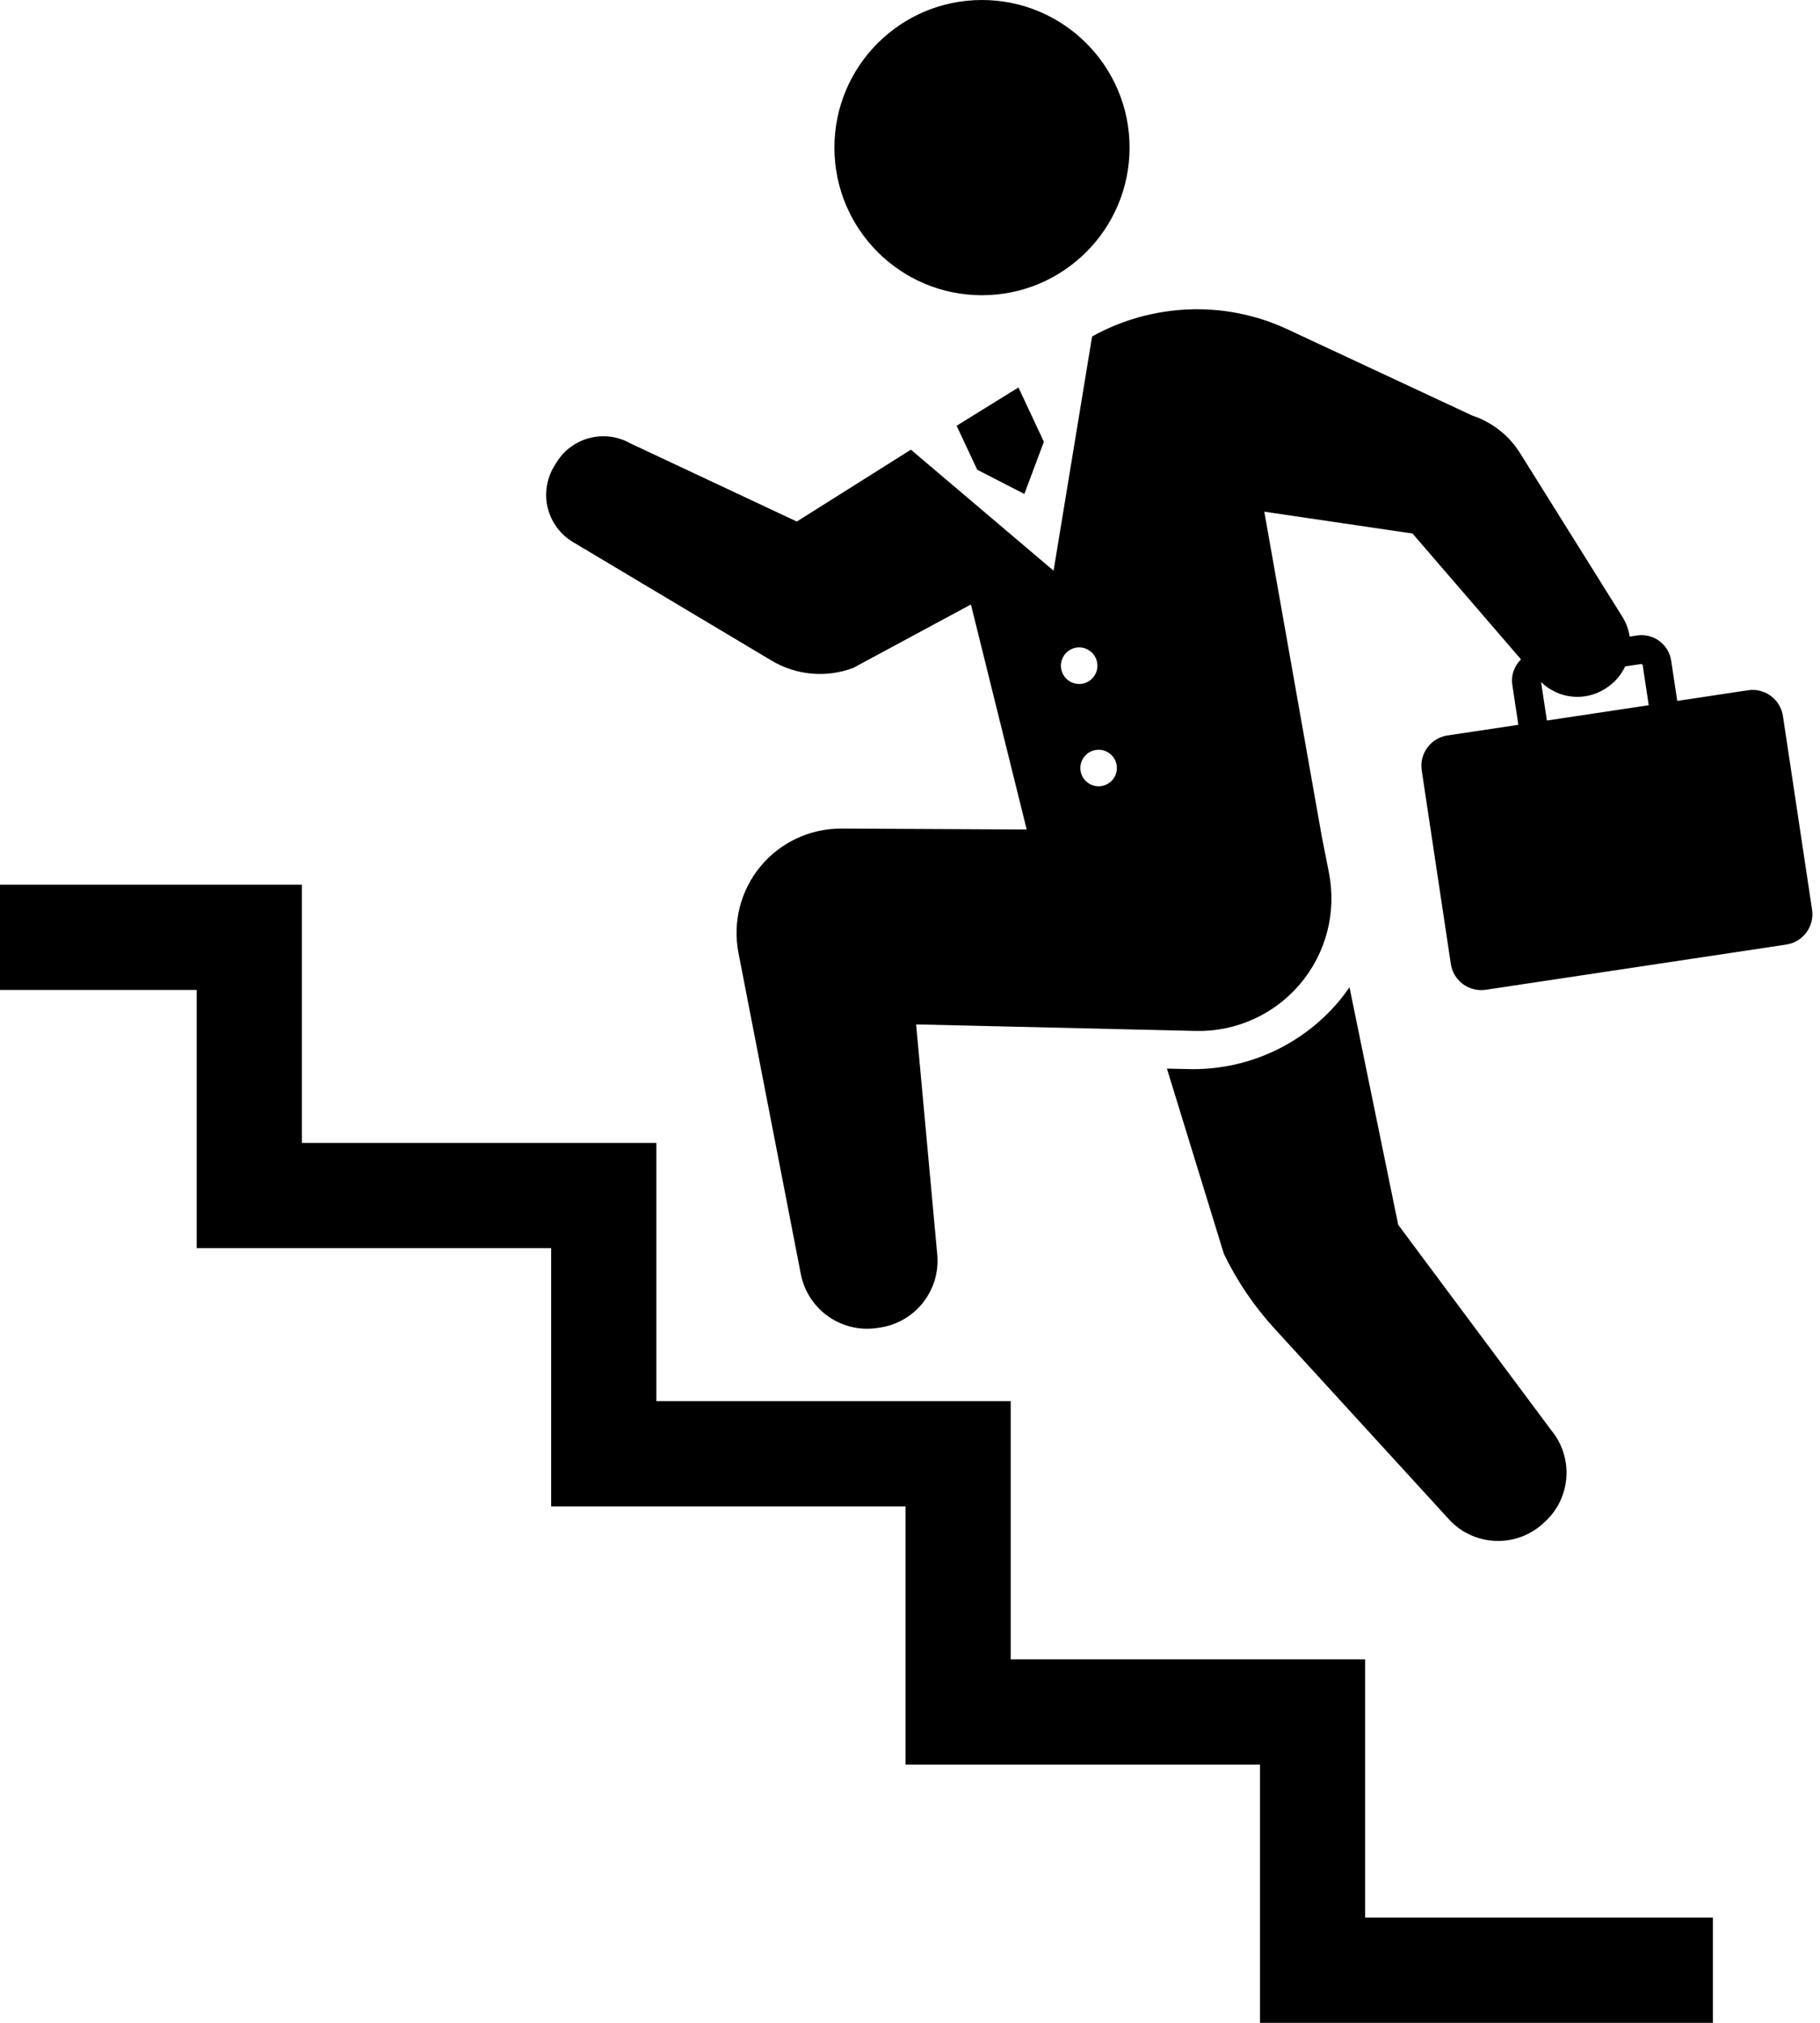
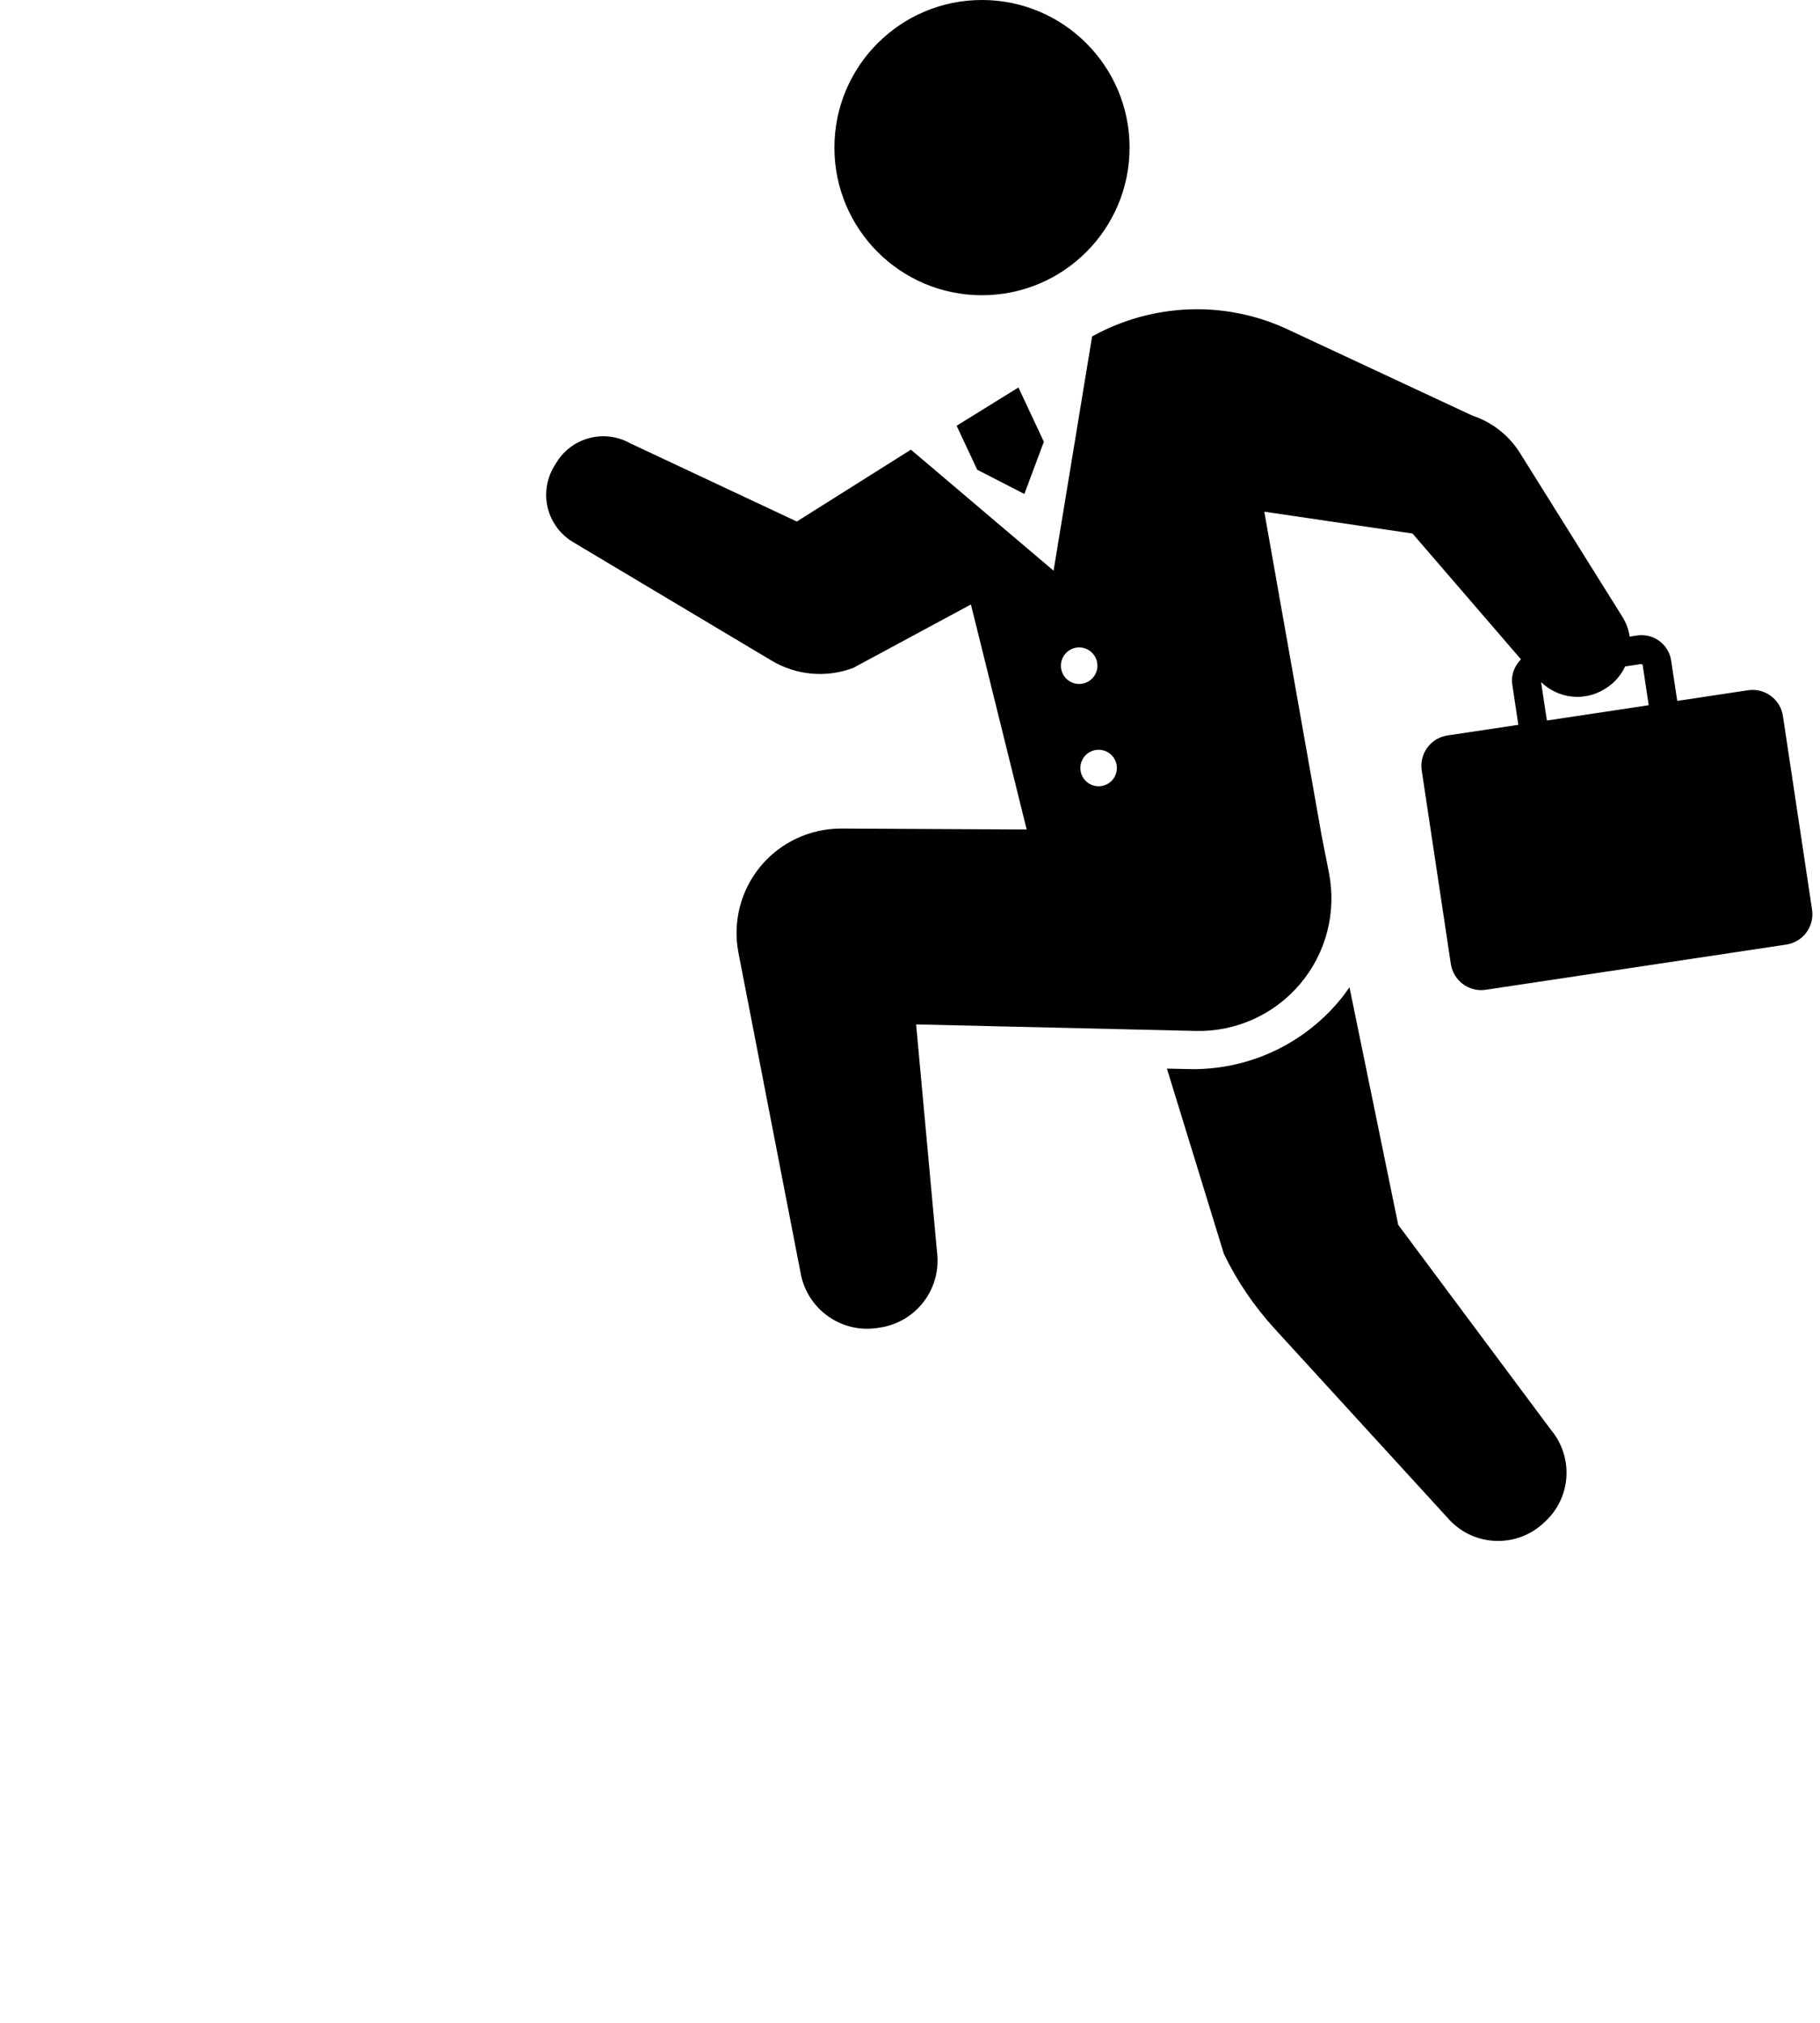
<svg xmlns="http://www.w3.org/2000/svg" width="36" height="40" viewBox="0 0 36 40" fill="none">
  <g id="Group">
    <path id="Vector" d="M19.423 5.838C21.035 5.838 22.343 4.531 22.343 2.919C22.343 1.307 21.035 0 19.423 0C17.811 0 16.505 1.307 16.505 2.919C16.505 4.531 17.811 5.838 19.423 5.838Z" fill="black" />
-     <path id="Vector_2" d="M27.003 32.812H19.992V27.707H12.983V22.6H5.971V17.494H0V19.575H3.891V24.681H10.902V29.788H17.911V34.894H24.923V40H33.881V37.919L27.003 37.919V32.812Z" fill="black" />
    <path id="Vector_3" d="M35.267 14.16C35.218 13.828 34.909 13.6 34.577 13.649L33.176 13.86L33.056 13.063C33.007 12.739 32.705 12.518 32.382 12.566L32.235 12.588C32.215 12.452 32.168 12.318 32.09 12.195L30.067 8.96C29.849 8.611 29.516 8.349 29.126 8.219L25.463 6.51C24.224 5.933 22.79 5.995 21.602 6.653L20.84 11.285L18.018 8.892L15.761 10.313L12.466 8.766C11.954 8.479 11.308 8.649 11.004 9.151L10.962 9.218C10.812 9.467 10.765 9.765 10.835 10.046C10.905 10.328 11.085 10.57 11.334 10.719L15.262 13.063C15.751 13.355 16.346 13.408 16.878 13.207L19.205 11.953L20.308 16.403L16.641 16.384C16.024 16.383 15.437 16.656 15.043 17.132C14.649 17.608 14.489 18.235 14.607 18.842L15.84 25.192C15.977 25.896 16.643 26.366 17.352 26.26L17.405 26.252C18.107 26.147 18.604 25.514 18.539 24.807L18.121 20.257L23.654 20.386C24.448 20.404 25.208 20.061 25.72 19.453C26.232 18.846 26.44 18.039 26.287 17.259L26.145 16.539L25.008 10.118L27.94 10.55L30.085 13.038C29.959 13.167 29.885 13.343 29.913 13.535L30.033 14.333L28.632 14.543C28.3 14.593 28.072 14.902 28.122 15.234L28.698 19.062C28.748 19.393 29.057 19.622 29.388 19.572L35.334 18.678C35.665 18.628 35.893 18.319 35.843 17.987L35.267 14.16ZM20.985 13.164C20.985 12.964 21.147 12.802 21.346 12.802C21.545 12.802 21.707 12.964 21.707 13.164C21.707 13.364 21.545 13.525 21.346 13.525C21.147 13.525 20.985 13.364 20.985 13.164ZM21.731 15.548C21.532 15.548 21.37 15.387 21.37 15.187C21.37 14.987 21.532 14.826 21.731 14.826C21.93 14.826 22.092 14.987 22.092 15.187C22.092 15.387 21.93 15.548 21.731 15.548ZM30.483 13.488C30.822 13.816 31.341 13.878 31.746 13.622L31.769 13.607C31.94 13.499 32.066 13.348 32.146 13.178L32.467 13.13L32.492 13.148L32.612 13.945L30.598 14.248L30.483 13.488Z" fill="black" />
    <path id="Vector_4" d="M28.68 30.065C29.171 30.578 29.983 30.609 30.512 30.135L30.549 30.101C31.077 29.628 31.134 28.822 30.68 28.277L27.657 24.22L26.693 19.522C26.627 19.617 26.56 19.71 26.485 19.798C25.766 20.652 24.713 21.142 23.595 21.142L23.082 21.131L24.209 24.795C24.47 25.335 24.809 25.834 25.215 26.277L28.68 30.065Z" fill="black" />
    <path id="Vector_5" d="M19.33 9.289L20.262 9.768L20.648 8.736L20.145 7.662L18.922 8.419L19.33 9.289Z" fill="black" />
  </g>
</svg>